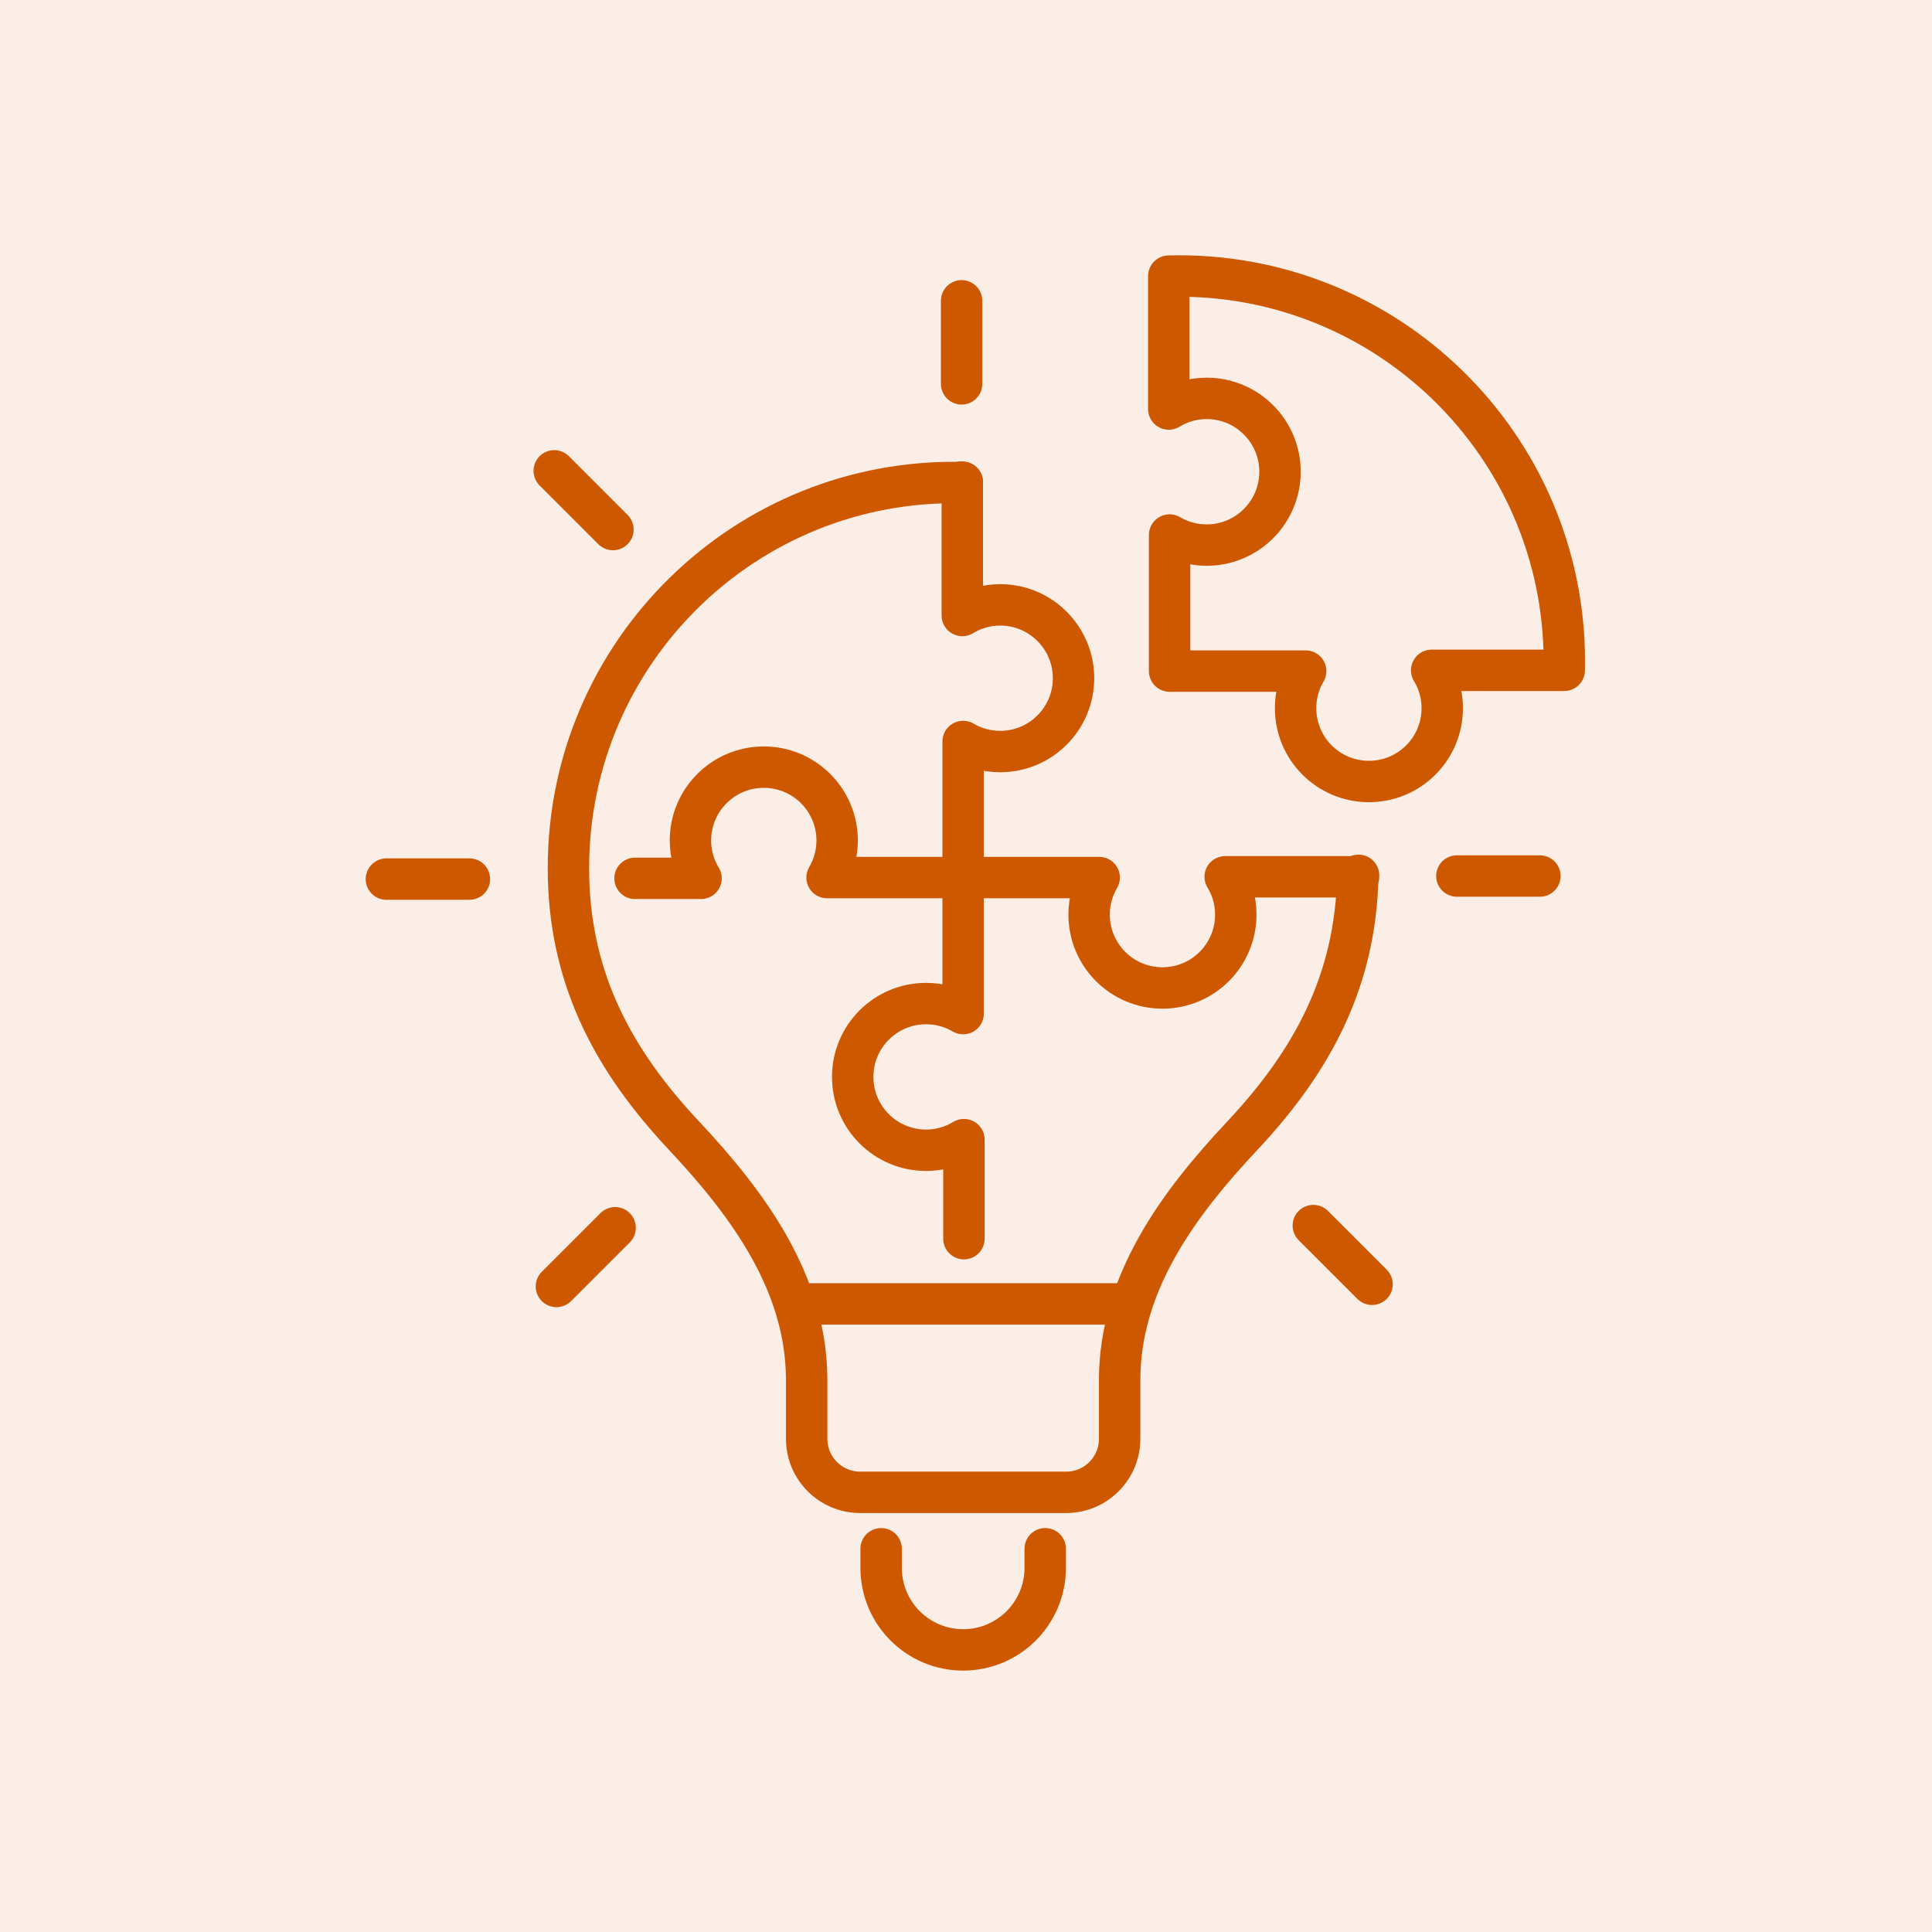
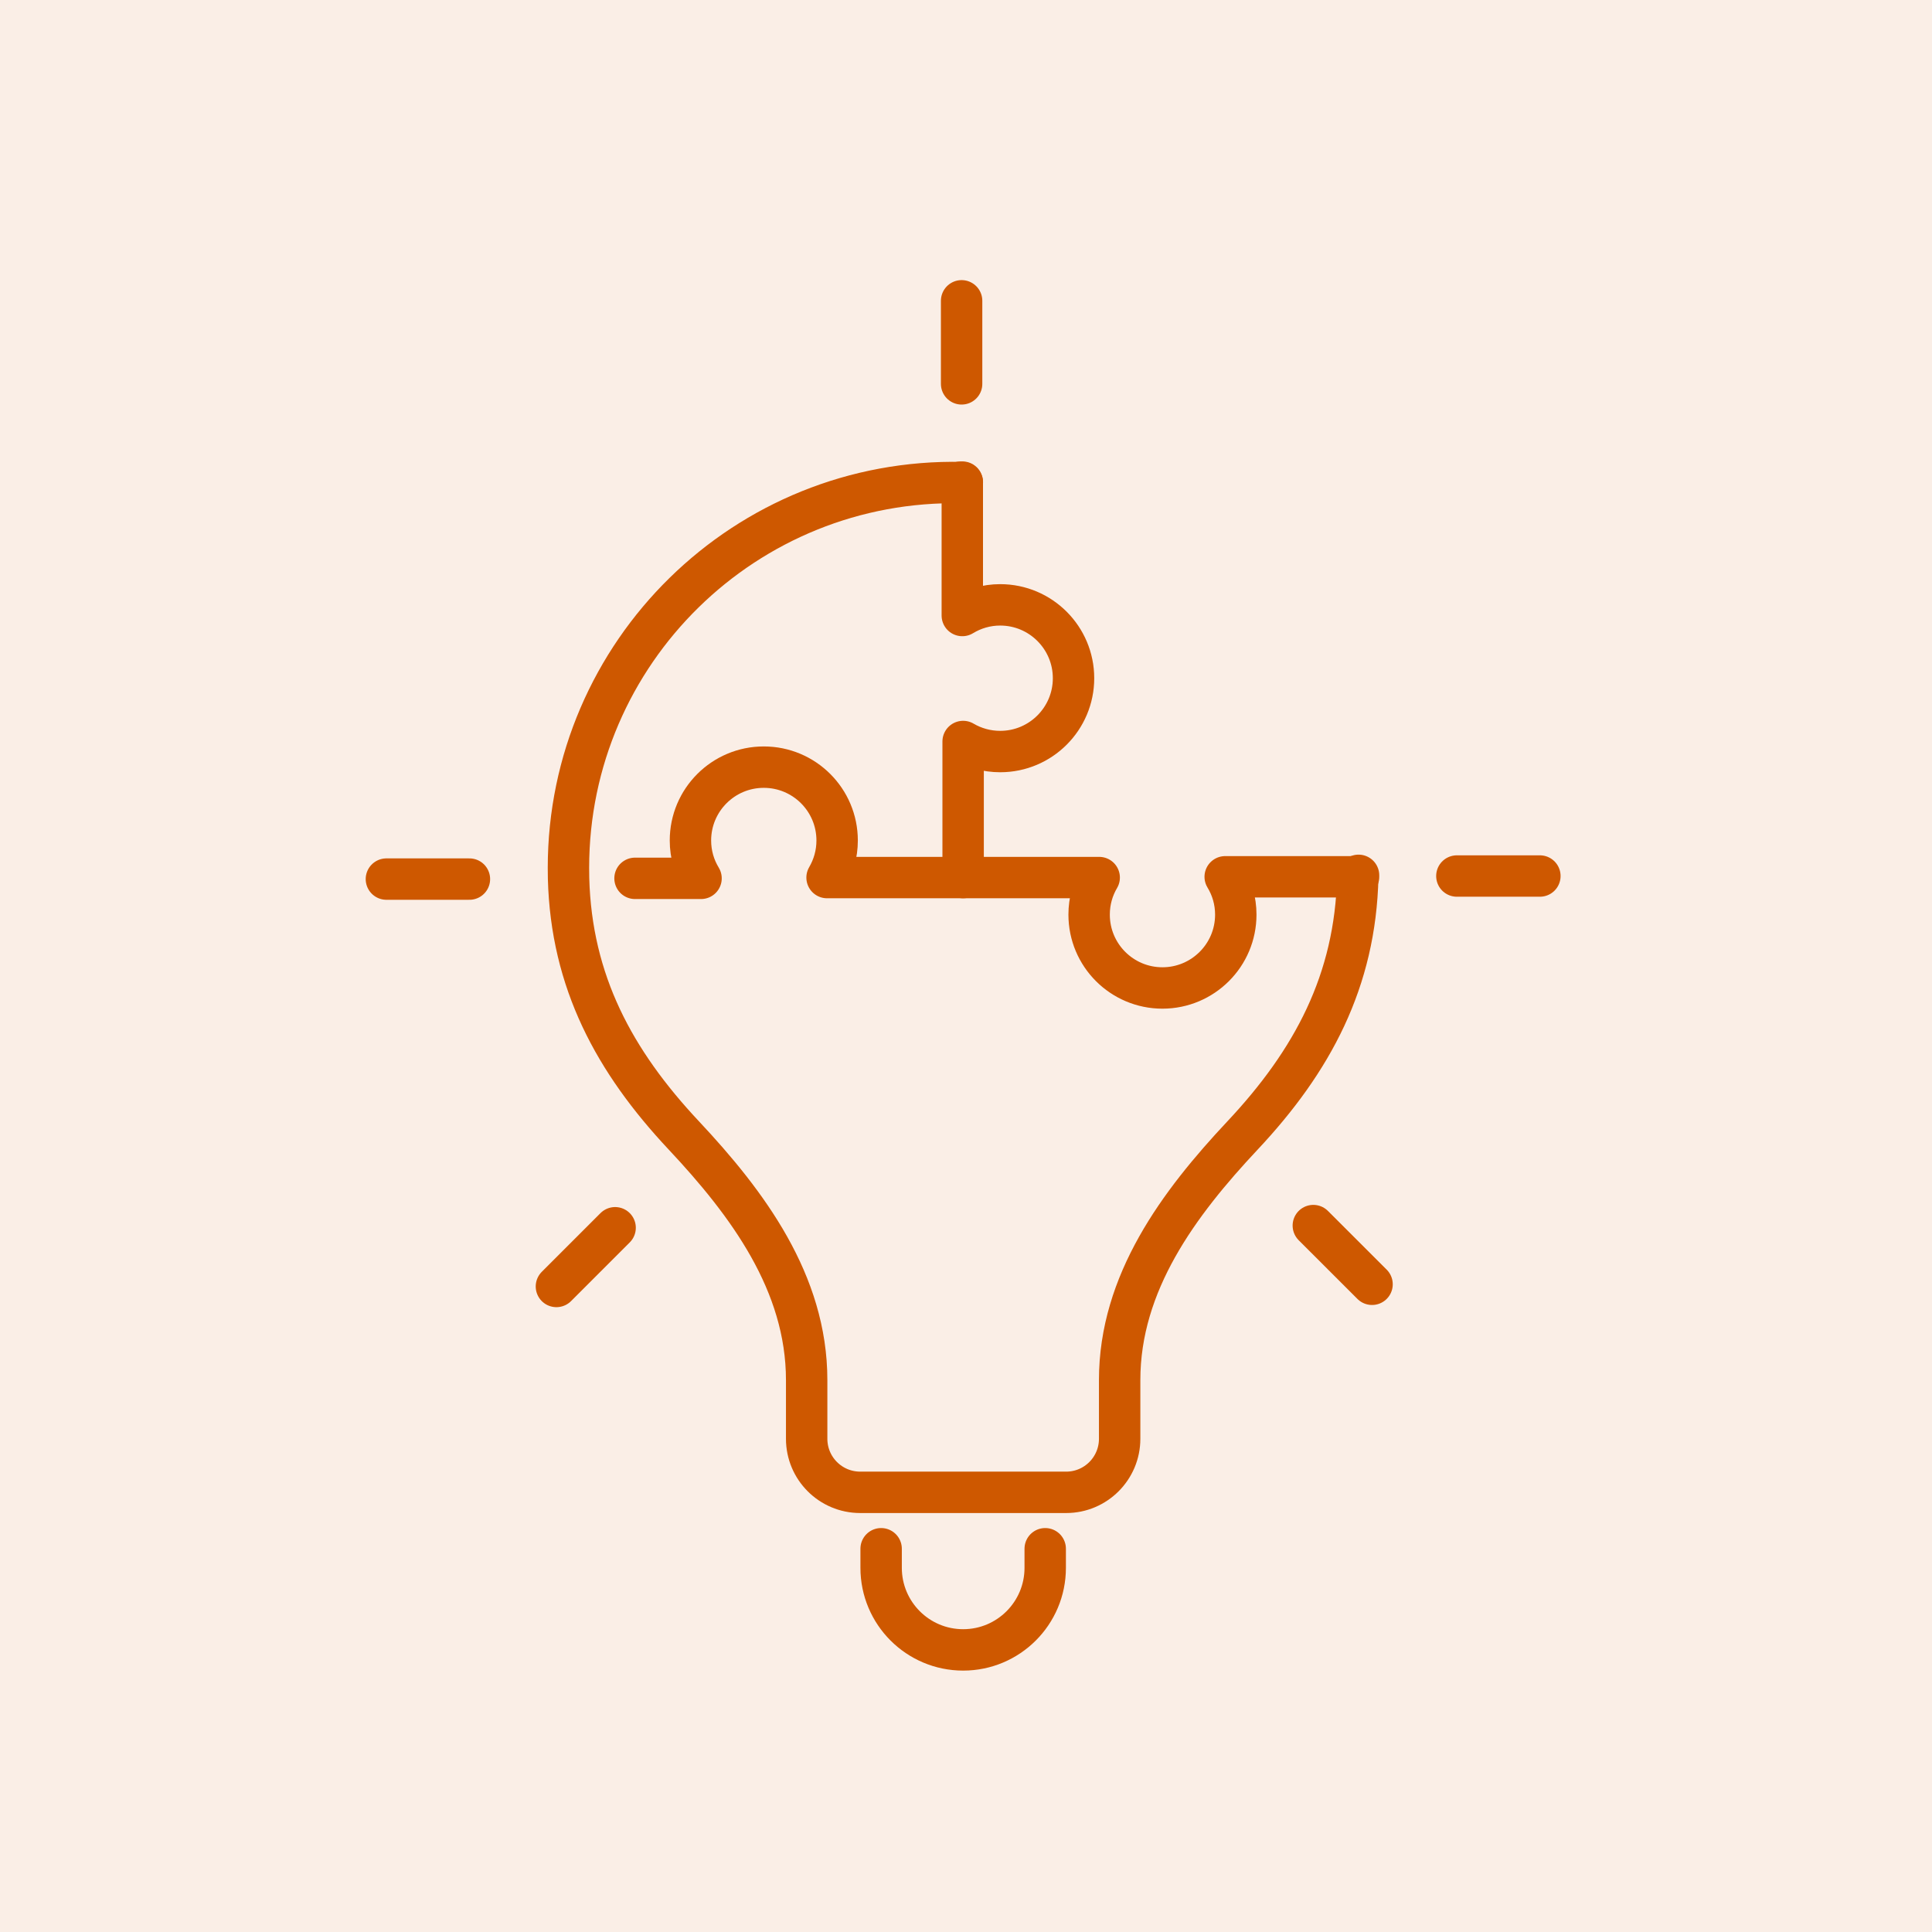
<svg xmlns="http://www.w3.org/2000/svg" width="70" height="70" viewBox="0 0 70 70" fill="none">
  <rect opacity="0.1" width="70" height="70" fill="#CE5800" />
-   <path d="M56.675 24.287H51.872C52.115 24.685 52.255 25.153 52.255 25.658C52.255 27.128 51.066 28.315 49.598 28.315C48.13 28.315 46.942 27.128 46.942 25.658C46.942 25.169 47.073 24.711 47.307 24.315H42.377V19.385C42.772 19.617 43.232 19.75 43.72 19.75C45.188 19.75 46.377 18.558 46.377 17.092C46.377 15.626 45.188 14.434 43.72 14.434C43.215 14.434 42.747 14.576 42.347 14.819V10.004H42.379C50.245 9.819 56.679 16.14 56.679 23.963C56.679 24.072 56.677 24.18 56.675 24.287Z" stroke="#CE5800" stroke-width="1.5" stroke-linecap="round" stroke-linejoin="round" />
  <path d="M49.194 31.768C49.11 35.54 47.552 38.441 45.02 41.139C42.71 43.601 40.567 46.477 40.567 50.004V52.13C40.567 53.202 39.699 54.07 38.629 54.07H31.167C30.095 54.07 29.227 53.202 29.227 52.13V50.004C29.227 46.477 27.084 43.601 24.776 41.139C22.257 38.454 20.699 35.568 20.6 31.824C20.598 31.698 20.596 31.571 20.596 31.444C20.596 23.632 27.015 17.317 34.866 17.485V22.301C35.266 22.058 35.734 21.915 36.239 21.915C37.707 21.915 38.896 23.107 38.896 24.573C38.896 26.039 37.707 27.23 36.239 27.23C35.751 27.23 35.29 27.098 34.896 26.866V31.796H39.826C39.592 32.192 39.461 32.65 39.461 33.139C39.461 34.608 40.651 35.796 42.117 35.796C43.583 35.796 44.775 34.608 44.775 33.139C44.775 32.634 44.634 32.166 44.391 31.768H49.194Z" stroke="#CE5800" stroke-width="1.5" stroke-linecap="round" stroke-linejoin="round" />
  <path d="M37.87 56.114V56.806C37.87 58.448 36.539 59.779 34.897 59.779C33.256 59.779 31.925 58.448 31.925 56.806V56.114" stroke="#CE5800" stroke-width="1.5" stroke-linecap="round" stroke-linejoin="round" />
-   <path d="M28.843 47.243H40.839" stroke="#CE5800" stroke-width="1.5" stroke-linecap="round" stroke-linejoin="round" />
  <path d="M34.816 17.468H34.867V17.485" stroke="#CE5800" stroke-width="1.5" stroke-linecap="round" stroke-linejoin="round" />
  <path d="M49.223 31.715V31.768H49.194" stroke="#CE5800" stroke-width="1.5" stroke-linecap="round" stroke-linejoin="round" />
-   <path d="M34.896 31.796V36.725C34.5 36.493 34.041 36.361 33.553 36.361C32.084 36.361 30.895 37.552 30.895 39.018C30.895 40.485 32.083 41.676 33.553 41.676C34.058 41.676 34.526 41.535 34.925 41.291V44.88" stroke="#CE5800" stroke-width="1.5" stroke-linecap="round" stroke-linejoin="round" />
  <path d="M34.896 31.796H29.966C30.198 31.4 30.331 30.941 30.331 30.453C30.331 28.983 29.14 27.795 27.673 27.795C26.207 27.795 25.016 28.983 25.016 30.453C25.016 30.958 25.157 31.425 25.4 31.824H23.008" stroke="#CE5800" stroke-width="1.5" stroke-linecap="round" stroke-linejoin="round" />
  <path d="M34.841 13.908V10.899" stroke="#CE5800" stroke-width="1.5" stroke-linecap="round" stroke-linejoin="round" />
-   <path d="M22.208 19.186L20.081 17.059" stroke="#CE5800" stroke-width="1.5" stroke-linecap="round" stroke-linejoin="round" />
  <path d="M17.008 31.851H14" stroke="#CE5800" stroke-width="1.5" stroke-linecap="round" stroke-linejoin="round" />
  <path d="M22.287 44.484L20.16 46.611" stroke="#CE5800" stroke-width="1.5" stroke-linecap="round" stroke-linejoin="round" />
  <path d="M47.584 44.405L49.712 46.532" stroke="#CE5800" stroke-width="1.5" stroke-linecap="round" stroke-linejoin="round" />
  <path d="M52.785 31.74H55.793" stroke="#CE5800" stroke-width="1.5" stroke-linecap="round" stroke-linejoin="round" />
</svg>